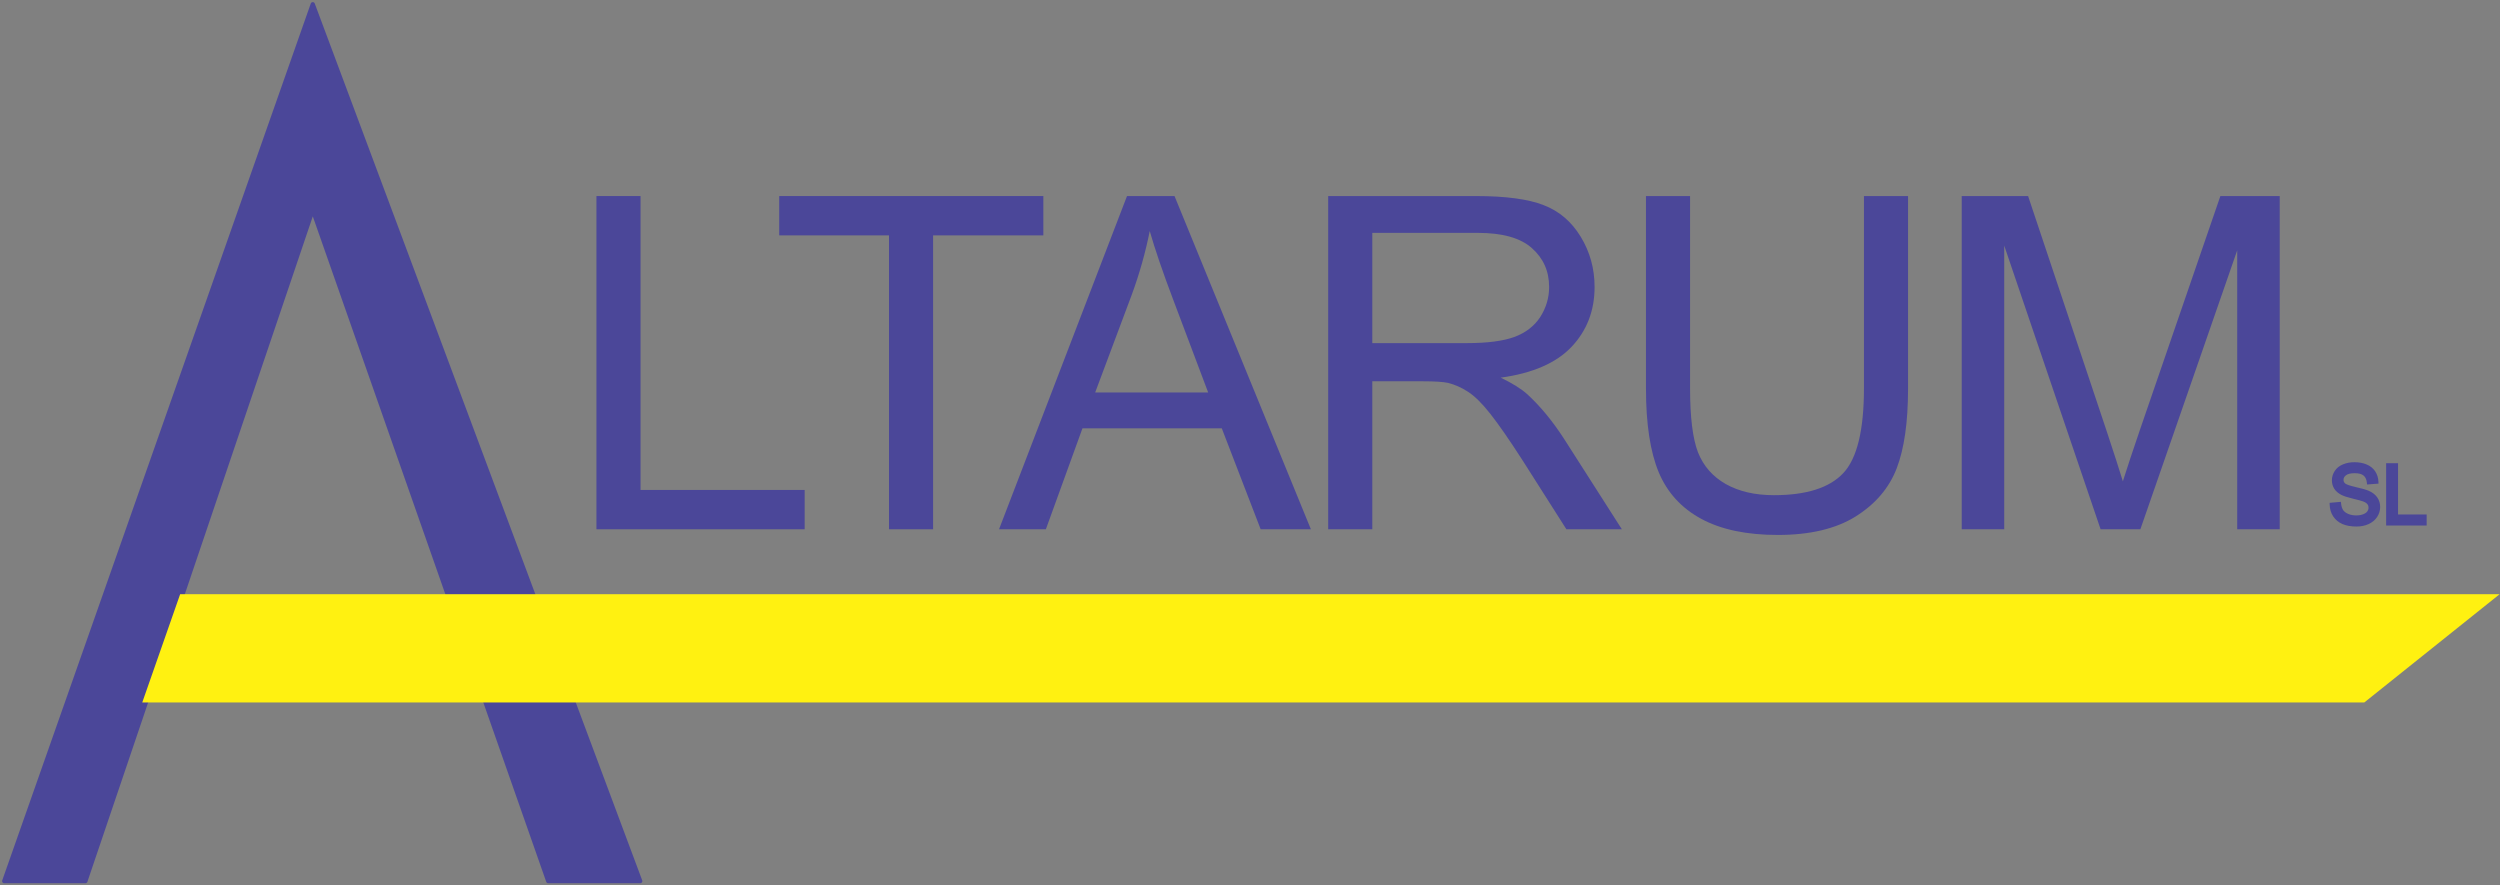
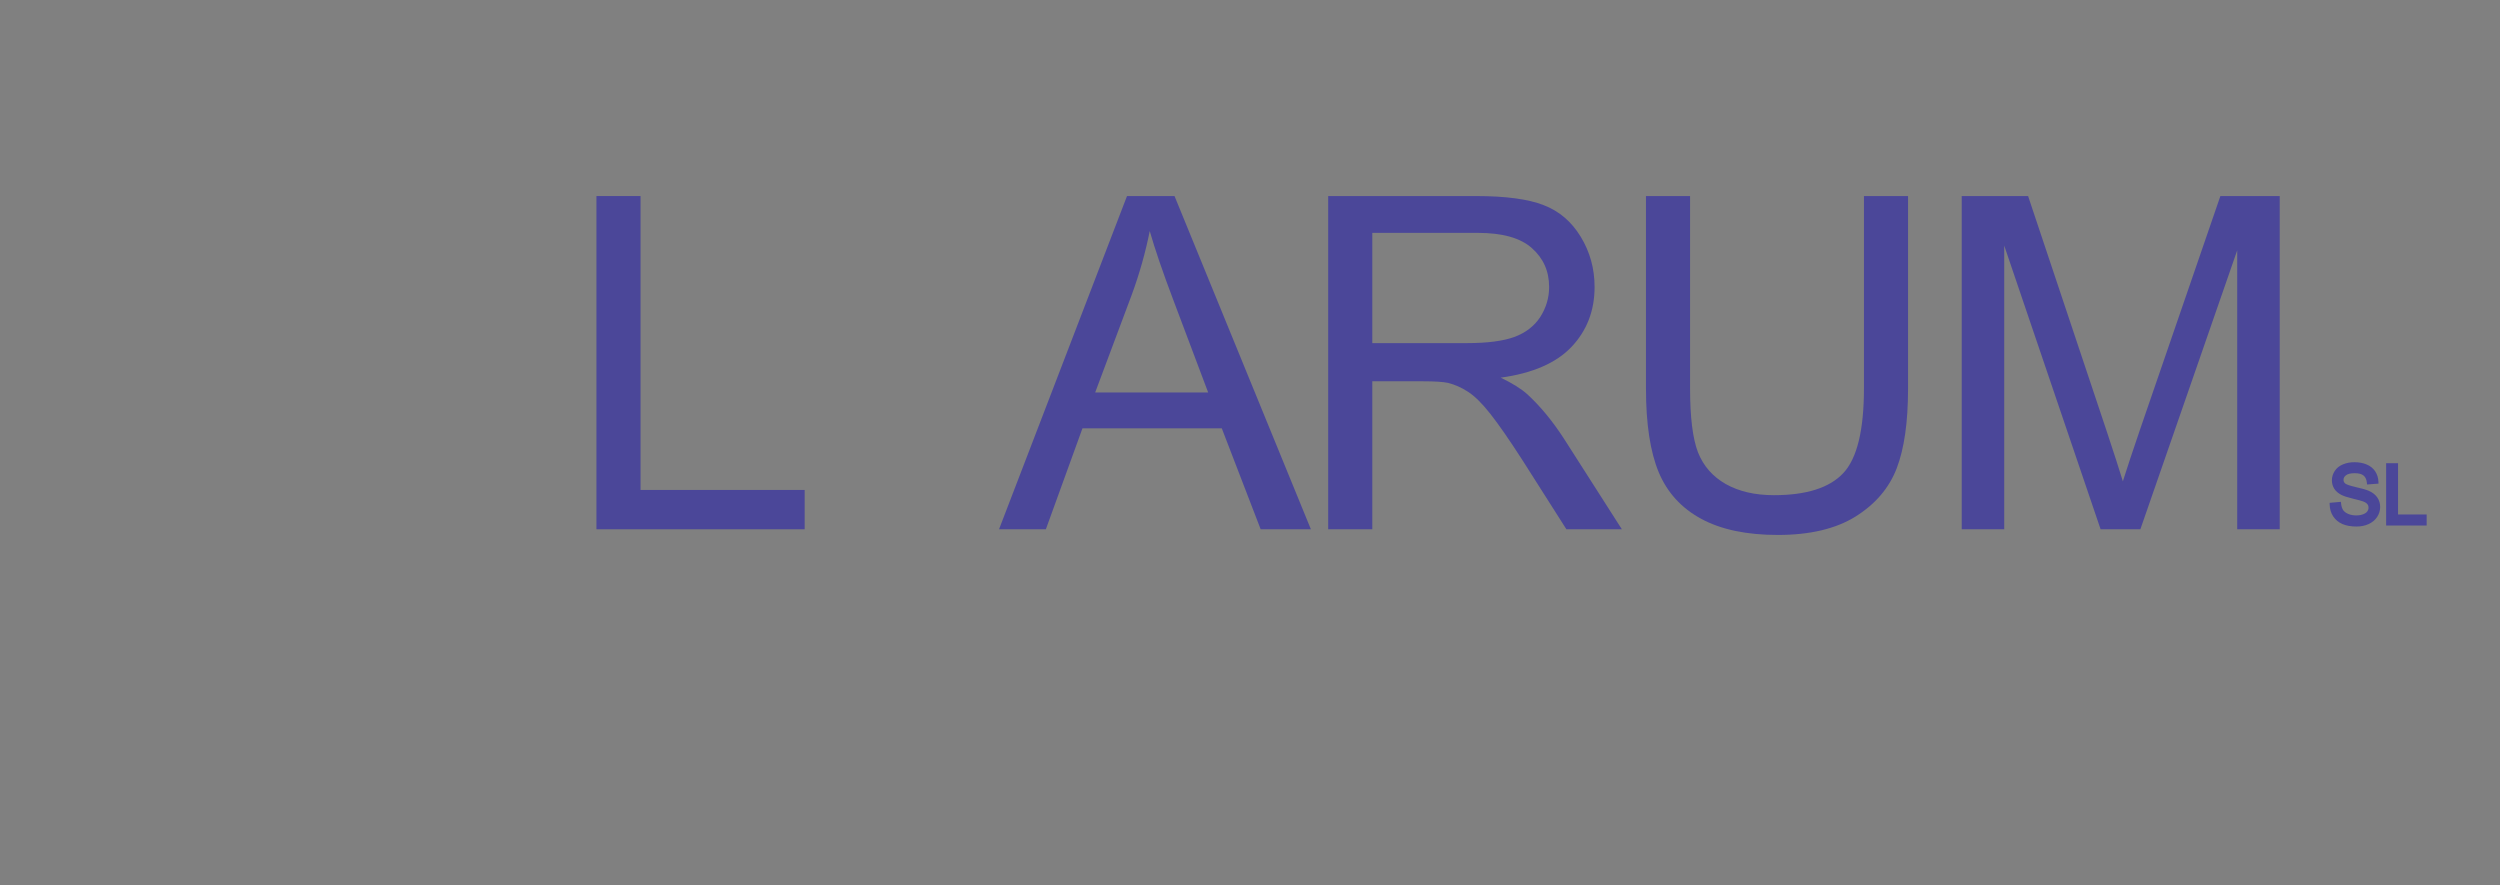
<svg xmlns="http://www.w3.org/2000/svg" width="593" height="210" viewBox="0 0 593 210" fill="none">
  <rect x="0" y="0" width="593" height="210" fill="#808080" stroke="none" />
  <path d="M556.136 112.355C556.644 111.948 557.45 111.744 558.553 111.744C559.612 111.744 560.412 111.966 560.951 112.411C561.496 112.857 561.816 113.515 561.91 114.386L563.659 114.255C563.628 113.446 563.402 112.722 562.982 112.082C562.562 111.443 561.96 110.96 561.177 110.634L556.136 112.355ZM556.136 112.355C555.635 112.756 555.384 113.242 555.384 113.813M556.136 112.355L555.384 113.813M555.384 113.813C555.384 114.308 555.562 114.715 555.92 115.035L555.384 113.813ZM553.077 119.479L552.842 119.499L552.849 119.735C552.875 120.7 553.138 121.572 553.641 122.347L553.641 122.347L553.643 122.349C554.153 123.118 554.854 123.694 555.736 124.076L555.736 124.076C556.623 124.457 557.706 124.642 558.976 124.642C559.991 124.642 560.911 124.458 561.732 124.084L561.733 124.083C562.56 123.702 563.204 123.169 563.653 122.478L563.653 122.477C564.098 121.787 564.323 121.048 564.323 120.264C564.323 119.479 564.119 118.777 563.707 118.168C563.292 117.55 562.659 117.054 561.827 116.67L561.825 116.67C561.248 116.407 560.206 116.111 558.721 115.779C557.986 115.611 557.399 115.446 556.954 115.287C556.502 115.124 556.225 114.975 556.088 114.85L556.087 114.849C555.784 114.578 555.634 114.239 555.634 113.813C555.634 113.328 555.842 112.911 556.292 112.55L556.293 112.55C556.734 112.196 557.47 111.994 558.553 111.994C559.583 111.994 560.315 112.211 560.792 112.604L560.793 112.605C561.276 112.999 561.573 113.59 561.662 114.413L561.688 114.654L561.929 114.636L563.678 114.504L563.918 114.486L563.909 114.245C563.876 113.394 563.638 112.625 563.191 111.945C562.741 111.26 562.098 110.747 561.274 110.404C560.46 110.056 559.526 109.886 558.478 109.886C557.521 109.886 556.645 110.047 555.853 110.375C555.054 110.705 554.434 111.196 554.008 111.852C553.588 112.493 553.375 113.189 553.375 113.935C553.375 114.613 553.547 115.232 553.893 115.788L553.893 115.788L553.894 115.791C554.249 116.343 554.777 116.796 555.465 117.156C556.003 117.441 556.916 117.736 558.184 118.043L558.185 118.043C559.455 118.345 560.256 118.564 560.606 118.701L560.608 118.701C561.162 118.912 561.528 119.163 561.74 119.438L561.74 119.438L561.742 119.44C561.956 119.713 562.064 120.034 562.064 120.414C562.064 120.785 561.951 121.129 561.717 121.453L561.717 121.453C561.495 121.761 561.145 122.018 560.644 122.212C560.146 122.406 559.563 122.506 558.891 122.506C558.137 122.506 557.466 122.376 556.875 122.122C556.28 121.86 555.859 121.53 555.591 121.14C555.324 120.736 555.146 120.209 555.068 119.548L555.039 119.307L554.798 119.328L553.077 119.479ZM566.24 124.157V124.407H566.49H575.104H575.354V124.157V122.53V122.28H575.104H568.564V110.371V110.121H568.314H566.49H566.24V110.371V124.157Z" fill="#4B4799" stroke="#4B4799" stroke-width="0.5" />
-   <path d="M151.864 209L74.185 1L1 209H20.259L74.185 49.79L130.037 209H151.864Z" fill="#4B4799" stroke="#4B4799" stroke-linejoin="round" />
-   <path d="M42.728 140.951H592.901L560.802 166.63H33.741L42.728 140.951Z" fill="#FFF111" />
  <path d="M141.478 125.543V46.503H151.937V116.216H190.865V125.543H141.478Z" fill="#4B4799" />
-   <path d="M210.872 125.543V55.83H184.83V46.503H247.481V55.83H221.332V125.543H210.872Z" fill="#4B4799" />
  <path d="M236.971 125.543L267.326 46.503H278.595L310.944 125.543H299.029L289.809 101.605H256.759L248.078 125.543H236.971ZM259.778 93.086H286.574L278.325 71.196C275.809 64.546 273.94 59.083 272.718 54.806C271.711 59.874 270.291 64.906 268.458 69.902L259.778 93.086Z" fill="#4B4799" />
  <path d="M315.046 125.543V46.503H350.091C357.136 46.503 362.492 47.221 366.158 48.659C369.825 50.061 372.754 52.559 374.947 56.154C377.139 59.748 378.235 63.72 378.235 68.069C378.235 73.676 376.42 78.403 372.79 82.249C369.16 86.095 363.552 88.539 355.968 89.581C358.736 90.911 360.839 92.223 362.276 93.517C365.332 96.321 368.225 99.825 370.957 104.031L384.705 125.543H371.55L361.09 109.099C358.035 104.354 355.519 100.724 353.542 98.208C351.565 95.692 349.786 93.931 348.204 92.924C346.659 91.918 345.077 91.217 343.46 90.821C342.274 90.57 340.333 90.444 337.637 90.444H325.506V125.543H315.046ZM325.506 81.386H347.989C352.769 81.386 356.507 80.901 359.203 79.93C361.899 78.924 363.948 77.343 365.35 75.186C366.751 72.993 367.452 70.621 367.452 68.069C367.452 64.331 366.086 61.258 363.355 58.849C360.659 56.441 356.382 55.237 350.523 55.237H325.506V81.386Z" fill="#4B4799" />
  <path d="M442.13 46.503H452.59V92.169C452.59 100.113 451.691 106.421 449.894 111.094C448.097 115.767 444.844 119.577 440.135 122.524C435.462 125.435 429.316 126.891 421.696 126.891C414.292 126.891 408.235 125.615 403.526 123.063C398.818 120.511 395.457 116.827 393.444 112.01C391.431 107.158 390.425 100.544 390.425 92.169V46.503H400.884V92.115C400.884 98.981 401.513 104.049 402.771 107.32C404.065 110.555 406.258 113.053 409.349 114.814C412.476 116.575 416.286 117.456 420.779 117.456C428.471 117.456 433.953 115.713 437.224 112.226C440.495 108.739 442.13 102.036 442.13 92.115V46.503Z" fill="#4B4799" />
  <path d="M465.318 125.543V46.503H481.062L499.77 102.467C501.496 107.679 502.754 111.579 503.545 114.167C504.443 111.292 505.845 107.068 507.75 101.497L526.674 46.503H540.747V125.543H530.664V59.389L507.696 125.543H498.261L475.4 58.256V125.543H465.318Z" fill="#4B4799" />
</svg>